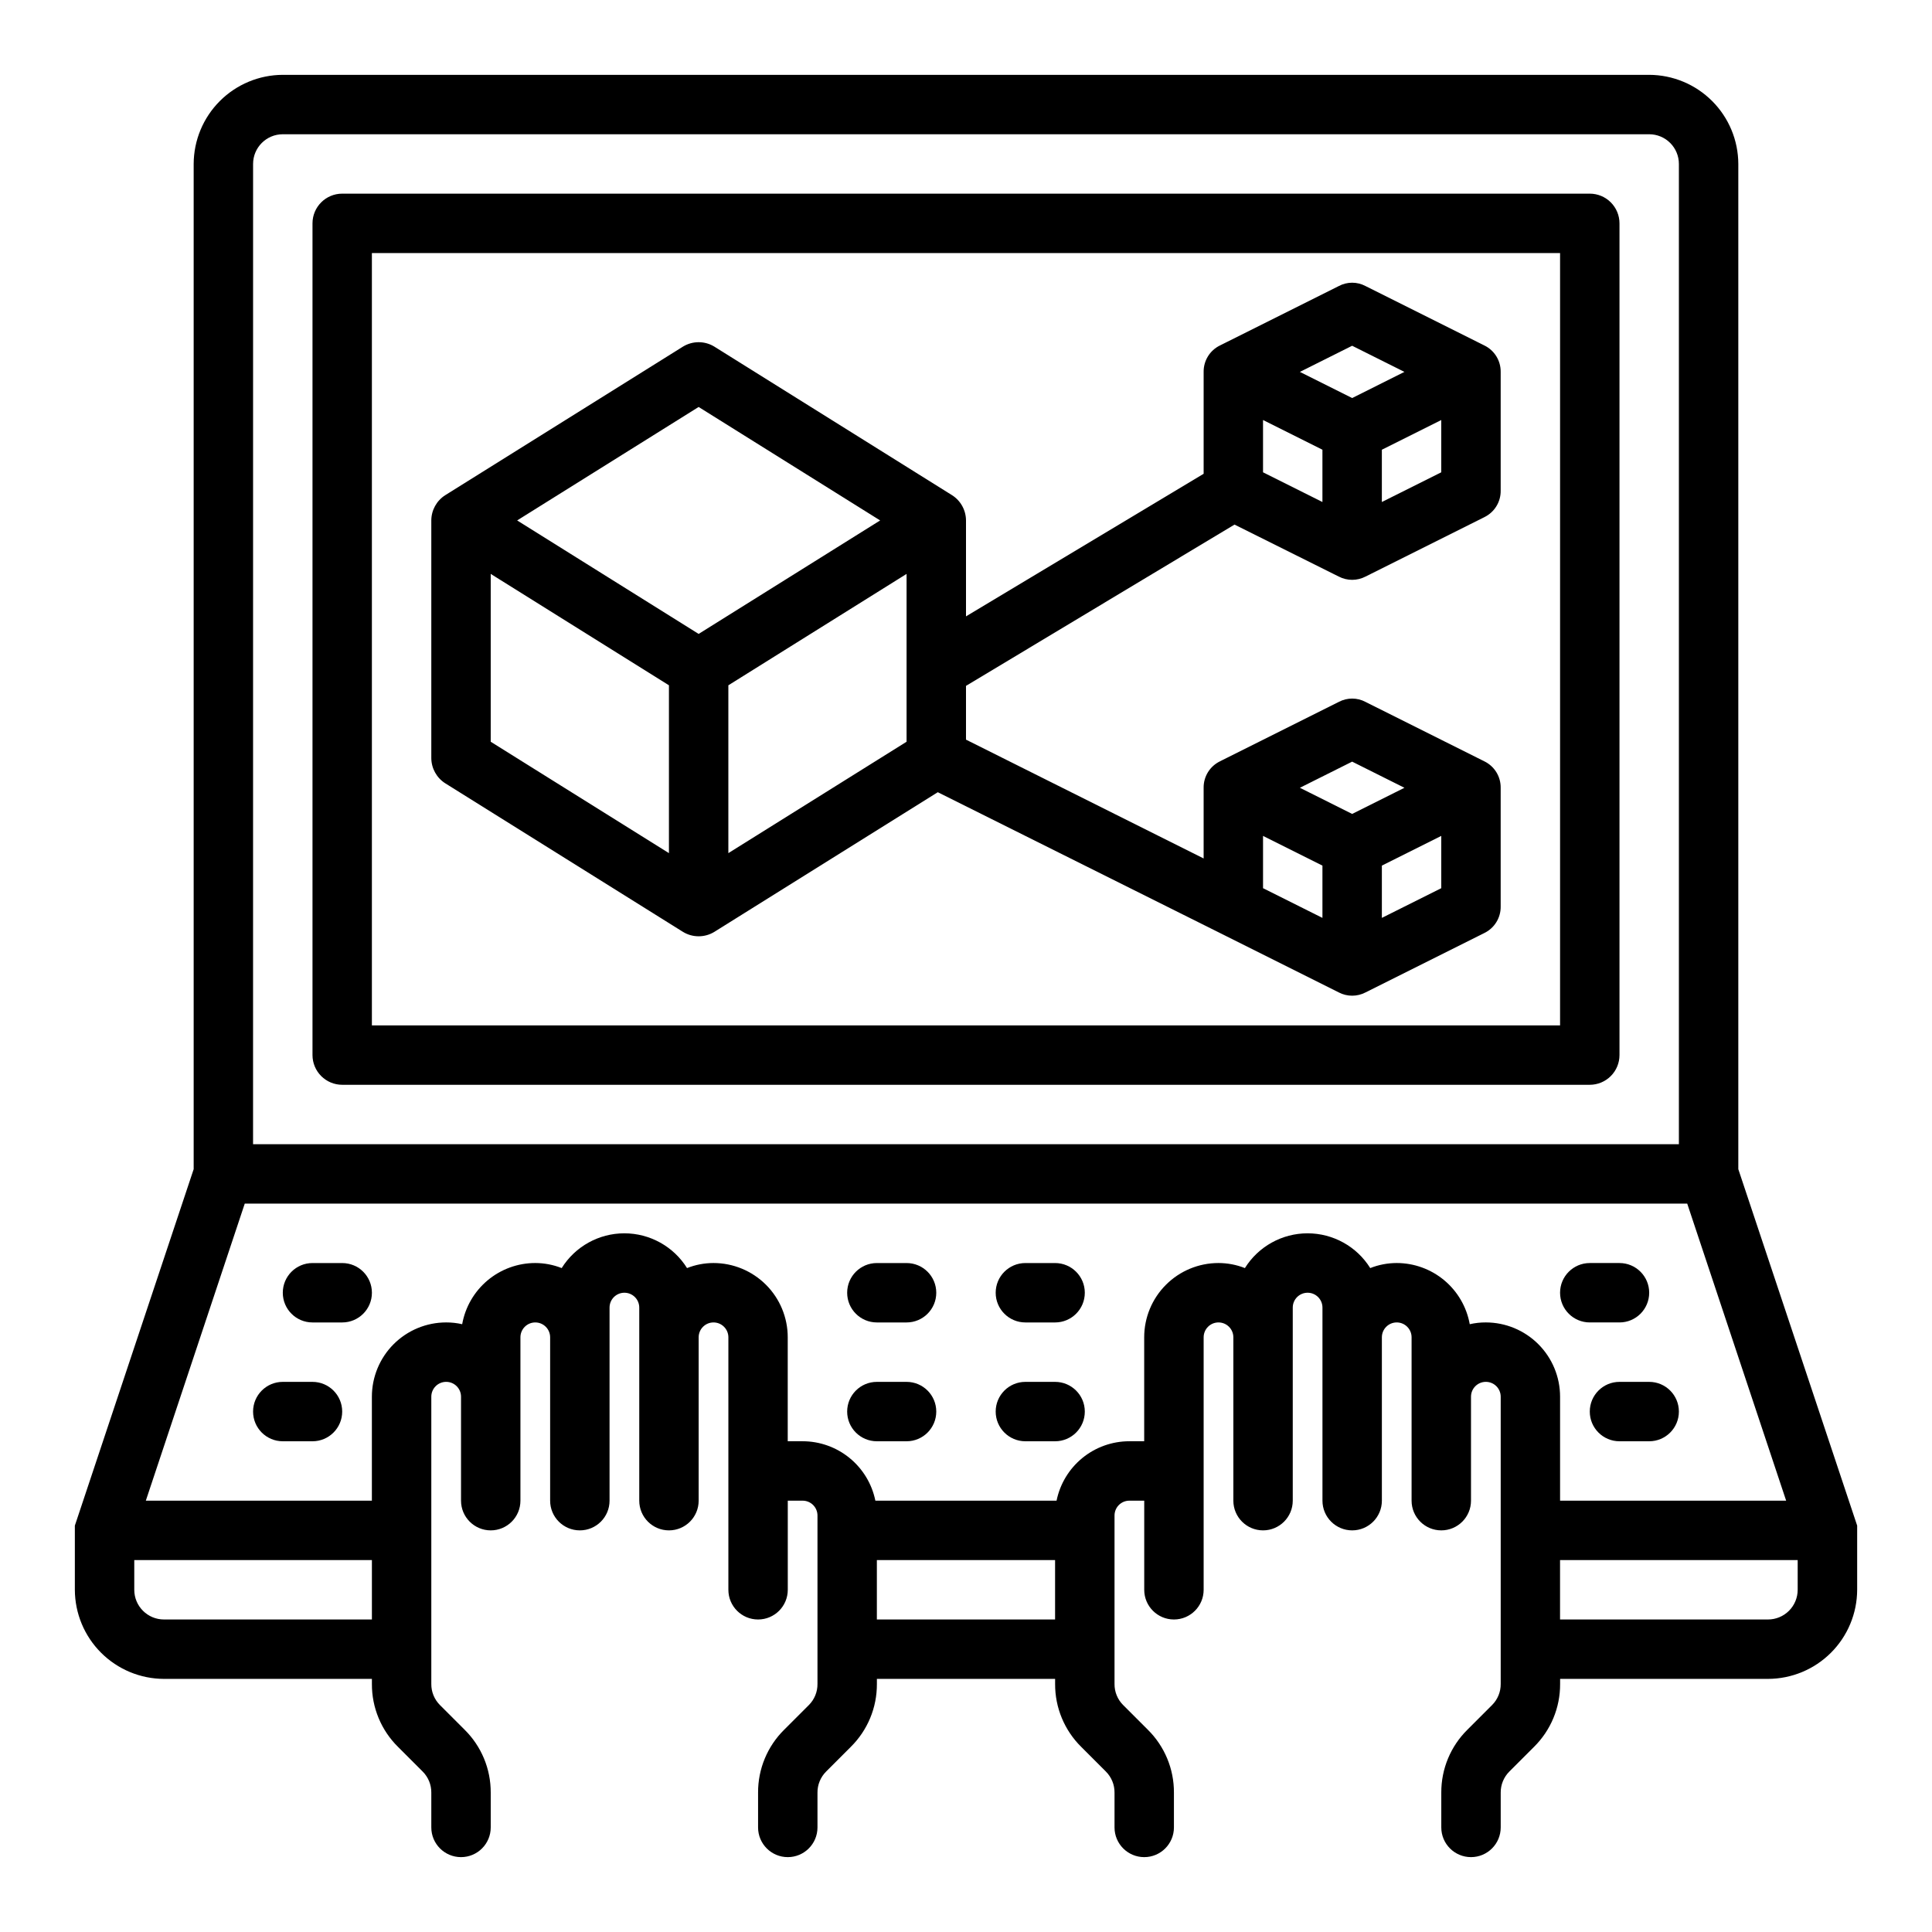
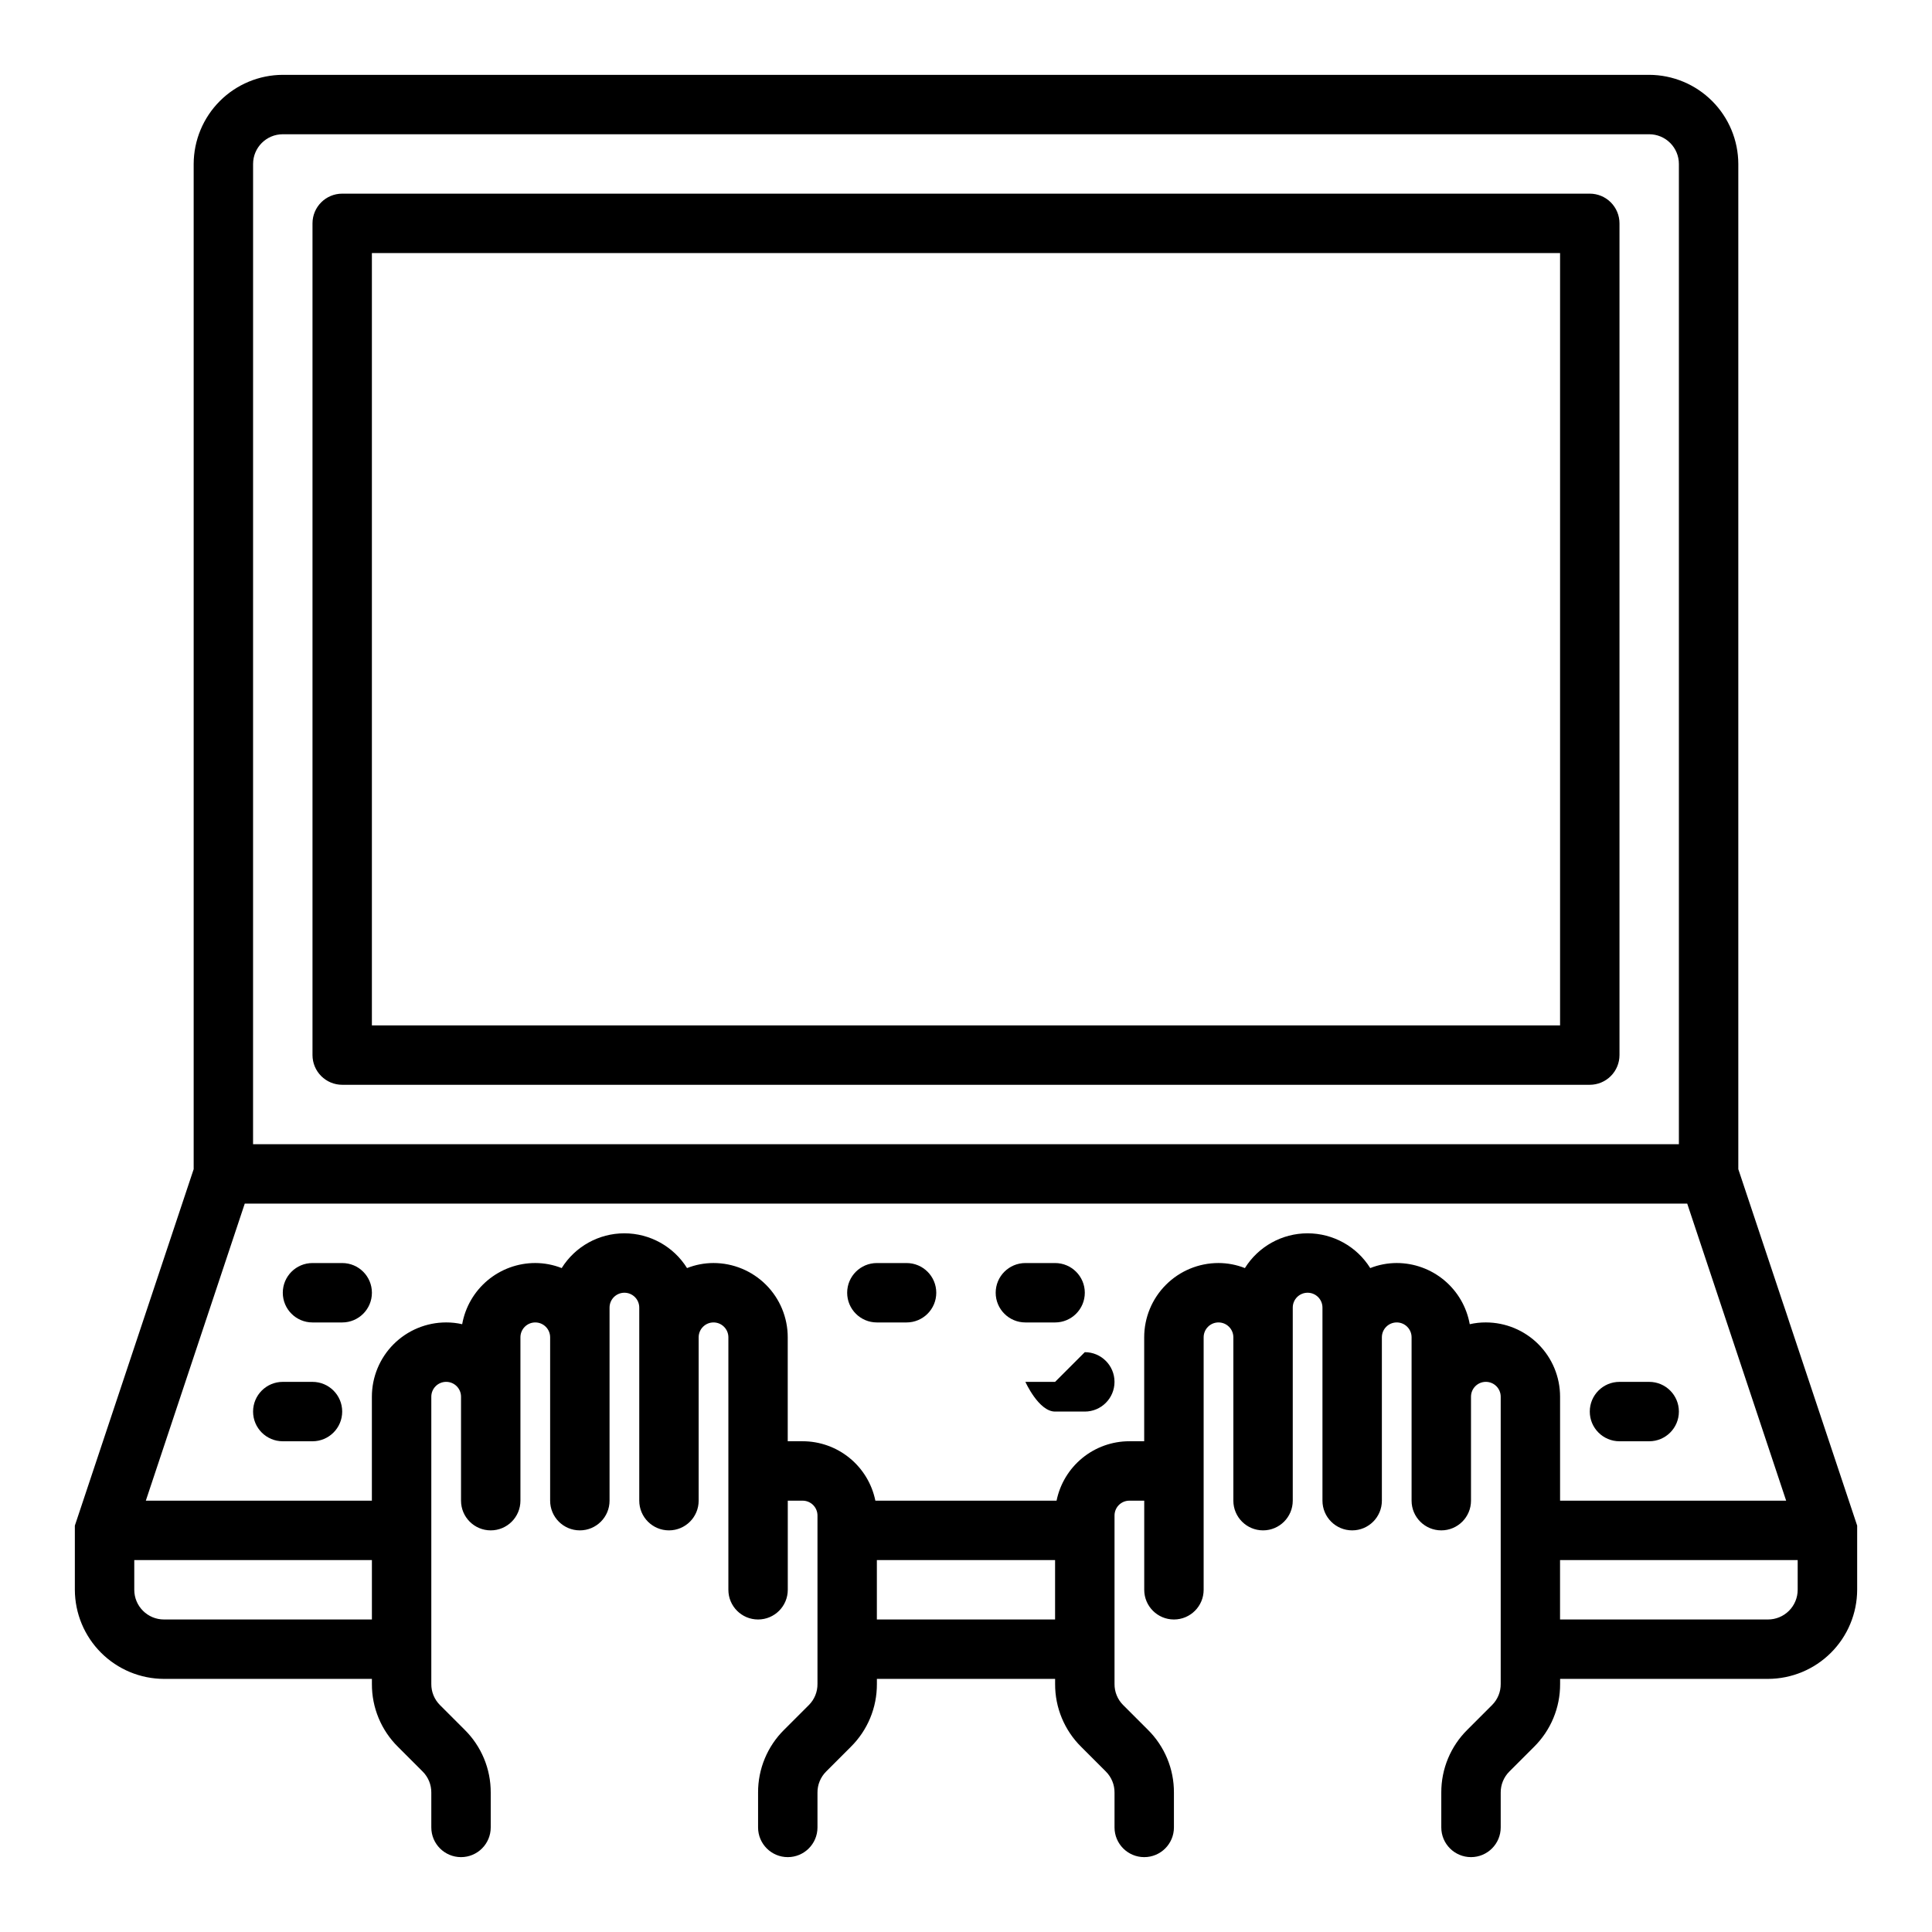
<svg xmlns="http://www.w3.org/2000/svg" fill="#000000" width="800px" height="800px" version="1.1" viewBox="144 144 512 512">
  <g>
    <path d="m604.67 453.84v-266.39c-0.02-6.258-2.512-12.254-6.938-16.676-4.426-4.426-10.422-6.922-16.68-6.941h-362.11c-6.258 0.02-12.254 2.516-16.68 6.941-4.422 4.422-6.918 10.418-6.938 16.676v266.39l-31.488 94.465v17.004c0.02 6.258 2.516 12.254 6.941 16.676 4.422 4.426 10.418 6.922 16.676 6.938h55.105v1.34c-0.035 6.269 2.465 12.285 6.926 16.688l6.535 6.535c1.48 1.48 2.305 3.496 2.281 5.59v9.211c0 4.348 3.527 7.871 7.875 7.871 4.348 0 7.871-3.523 7.871-7.871v-9.211c0.031-6.269-2.465-12.289-6.93-16.691l-6.535-6.535 0.004 0.004c-1.48-1.48-2.305-3.496-2.285-5.59v-76.121c0-2.176 1.762-3.938 3.938-3.938 2.172 0 3.938 1.762 3.938 3.938v27.551c0 4.348 3.523 7.871 7.871 7.871s7.871-3.523 7.871-7.871v-43.297c0-2.172 1.762-3.938 3.938-3.938 2.172 0 3.934 1.766 3.934 3.938v43.297c0 4.348 3.527 7.871 7.875 7.871 4.348 0 7.871-3.523 7.871-7.871v-51.168c0-2.176 1.762-3.938 3.934-3.938 2.176 0 3.938 1.762 3.938 3.938v51.168c0 4.348 3.523 7.871 7.871 7.871s7.871-3.523 7.871-7.871v-43.297c0-2.172 1.766-3.938 3.938-3.938 2.176 0 3.938 1.766 3.938 3.938v66.914c0 4.348 3.523 7.871 7.871 7.871 4.348 0 7.871-3.523 7.871-7.871v-23.617h3.938c1.043 0 2.043 0.414 2.781 1.152 0.738 0.738 1.152 1.738 1.152 2.785v44.633c0.023 2.094-0.801 4.109-2.281 5.59l-6.535 6.535v-0.004c-4.461 4.402-6.961 10.422-6.926 16.691v9.211c0 4.348 3.523 7.871 7.871 7.871s7.871-3.523 7.871-7.871v-9.211c-0.02-2.094 0.805-4.109 2.285-5.59l6.535-6.535h-0.004c4.465-4.402 6.961-10.418 6.93-16.688v-1.34h47.23v1.34c-0.031 6.269 2.465 12.285 6.93 16.688l6.535 6.535h-0.004c1.484 1.48 2.305 3.496 2.285 5.59v9.211c0 4.348 3.523 7.871 7.871 7.871 4.348 0 7.871-3.523 7.871-7.871v-9.211c0.035-6.269-2.465-12.289-6.926-16.691l-6.535-6.535v0.004c-1.48-1.48-2.305-3.496-2.281-5.59v-44.633c0-2.176 1.762-3.938 3.934-3.938h3.938v23.617c0 4.348 3.523 7.871 7.871 7.871 4.348 0 7.875-3.523 7.875-7.871v-66.914c0-2.172 1.762-3.938 3.934-3.938 2.176 0 3.938 1.766 3.938 3.938v43.297c0 4.348 3.523 7.871 7.871 7.871s7.871-3.523 7.871-7.871v-51.168c0-2.176 1.762-3.938 3.938-3.938 2.172 0 3.934 1.762 3.934 3.938v51.168c0 4.348 3.527 7.871 7.875 7.871 4.348 0 7.871-3.523 7.871-7.871v-43.297c0-2.172 1.762-3.938 3.938-3.938 2.172 0 3.934 1.766 3.934 3.938v43.297c0 4.348 3.523 7.871 7.871 7.871 4.348 0 7.875-3.523 7.875-7.871v-27.551c0-2.176 1.762-3.938 3.934-3.938 2.176 0 3.938 1.762 3.938 3.938v76.121c0.02 2.094-0.801 4.109-2.285 5.59l-6.535 6.535 0.004-0.004c-4.465 4.402-6.961 10.422-6.93 16.691v9.211c0 4.348 3.527 7.871 7.875 7.871 4.348 0 7.871-3.523 7.871-7.871v-9.211c-0.02-2.094 0.801-4.109 2.281-5.59l6.535-6.535c4.461-4.402 6.961-10.418 6.926-16.688v-1.34h55.105c6.258-0.016 12.254-2.512 16.68-6.938 4.422-4.422 6.918-10.418 6.938-16.676v-17.004zm-393.6-266.39c0-4.348 3.523-7.871 7.871-7.871h362.11c2.09 0 4.09 0.828 5.566 2.305 1.477 1.477 2.305 3.481 2.305 5.566v259.78h-377.86zm31.488 385.73h-55.105c-4.348 0-7.871-3.523-7.871-7.871v-7.875h62.977zm181.05 0h-47.23v-15.746h47.23zm114.14-78.723c-1.43-0.004-2.856 0.152-4.25 0.473-0.812-4.543-3.199-8.66-6.738-11.625-3.539-2.961-8.008-4.59-12.625-4.59-2.398 0.004-4.777 0.457-7.008 1.34-3.578-5.731-9.855-9.211-16.609-9.211s-13.031 3.481-16.609 9.211c-2.231-0.883-4.609-1.336-7.008-1.34-5.219 0-10.227 2.074-13.914 5.766-3.691 3.688-5.766 8.695-5.766 13.914v27.551h-3.938c-4.535 0-8.934 1.566-12.449 4.438-3.512 2.867-5.93 6.863-6.836 11.309h-48.02c-0.906-4.445-3.32-8.441-6.836-11.309-3.516-2.871-7.914-4.438-12.449-4.438h-3.938v-27.551c0-5.219-2.074-10.227-5.762-13.914-3.691-3.691-8.699-5.766-13.918-5.766-2.398 0.004-4.773 0.457-7.004 1.34-3.582-5.731-9.859-9.211-16.613-9.211s-13.031 3.481-16.609 9.211c-2.231-0.883-4.606-1.336-7.004-1.34-4.617 0-9.09 1.629-12.629 4.59-3.539 2.965-5.926 7.082-6.738 11.625-1.395-0.32-2.82-0.477-4.25-0.473-5.219 0-10.227 2.074-13.918 5.766-3.688 3.691-5.762 8.695-5.762 13.918v27.551h-59.906l26.215-78.719h382.27l26.215 78.719h-59.91v-27.551c0-5.223-2.07-10.227-5.762-13.918-3.691-3.691-8.699-5.766-13.918-5.766zm82.656 70.852c0 2.086-0.828 4.09-2.305 5.566-1.477 1.477-3.477 2.305-5.566 2.305h-55.105v-15.746h62.977z" />
    <path d="m565.31 195.32h-330.62c-4.348 0-7.875 3.527-7.875 7.875v220.41c0 2.09 0.832 4.09 2.309 5.566 1.477 1.477 3.477 2.309 5.566 2.309h330.62c2.086 0 4.09-0.832 5.566-2.309 1.477-1.477 2.305-3.477 2.305-5.566v-220.41c0-2.09-0.828-4.09-2.305-5.566-1.477-1.477-3.481-2.309-5.566-2.309zm-7.875 220.42h-314.88v-204.67h314.88z" />
-     <path d="m471.16 283.02 27.629 13.777h0.004c2.219 1.156 4.863 1.156 7.086 0l31.488-15.742v-0.004c2.676-1.301 4.363-4.027 4.328-7.004v-31.488c0.035-2.977-1.652-5.707-4.328-7.008l-31.488-15.742c-2.215-1.184-4.871-1.184-7.086 0l-31.488 15.742c-2.68 1.301-4.363 4.031-4.328 7.008v27l-62.977 37.785v-25.426c-0.016-2.715-1.41-5.238-3.703-6.691l-62.977-39.359h0.004c-2.559-1.574-5.789-1.574-8.348 0l-62.977 39.359c-2.293 1.453-3.684 3.977-3.699 6.691v62.977c0.016 2.715 1.406 5.238 3.699 6.691l62.977 39.359c2.559 1.574 5.789 1.574 8.348 0l59.199-37 74.785 37.312 31.488 15.742-0.004 0.004c2.219 1.156 4.863 1.156 7.086 0l31.488-15.742c2.676-1.301 4.363-4.031 4.328-7.008v-31.488c0.035-2.977-1.652-5.703-4.328-7.004l-31.488-15.742v-0.004c-2.215-1.18-4.871-1.18-7.086 0l-31.488 15.742v0.004c-2.68 1.301-4.363 4.027-4.328 7.004v18.734l-62.977-31.488v-14.246zm54.789-13.855-15.742 7.871v-13.852l15.742-7.871zm-23.617-33.535 13.855 6.926-13.852 6.93-13.855-6.926zm-23.617 19.68 15.742 7.871v13.855l-15.742-7.871zm-157.44 114.78-47.23-29.52v-44.48l47.23 29.52zm7.871-58.094-48.098-30.074 48.098-30.07 48.102 30.07zm55.105 28.574-47.23 29.52v-44.477l47.23-29.52zm141.7 38.809-15.742 7.871v-13.855l15.742-7.871zm-23.617-33.535 13.855 6.926-13.852 6.93-13.855-6.93zm-23.617 19.68 15.742 7.871v13.855l-15.742-7.871z" />
    <path d="m234.69 478.72h-7.875c-4.348 0-7.871 3.523-7.871 7.871s3.523 7.871 7.871 7.871h7.875c4.348 0 7.871-3.523 7.871-7.871s-3.523-7.871-7.871-7.871z" />
    <path d="m226.81 510.21h-7.871c-4.348 0-7.871 3.523-7.871 7.871s3.523 7.871 7.871 7.871h7.871c4.348 0 7.875-3.523 7.875-7.871s-3.527-7.871-7.875-7.871z" />
-     <path d="m565.31 494.46h7.871c4.348 0 7.871-3.523 7.871-7.871s-3.523-7.871-7.871-7.871h-7.871c-4.348 0-7.875 3.523-7.875 7.871s3.527 7.871 7.875 7.871z" />
    <path d="m573.18 510.21c-4.348 0-7.871 3.523-7.871 7.871s3.523 7.871 7.871 7.871h7.871c4.348 0 7.871-3.523 7.871-7.871s-3.523-7.871-7.871-7.871z" />
    <path d="m384.25 478.72h-7.871c-4.348 0-7.871 3.523-7.871 7.871s3.523 7.871 7.871 7.871h7.871c4.348 0 7.871-3.523 7.871-7.871s-3.523-7.871-7.871-7.871z" />
    <path d="m423.61 478.72h-7.871c-4.348 0-7.871 3.523-7.871 7.871s3.523 7.871 7.871 7.871h7.871c4.348 0 7.875-3.523 7.875-7.871s-3.527-7.871-7.875-7.871z" />
-     <path d="m384.25 510.21h-7.871c-4.348 0-7.871 3.523-7.871 7.871s3.523 7.871 7.871 7.871h7.871c4.348 0 7.871-3.523 7.871-7.871s-3.523-7.871-7.871-7.871z" />
-     <path d="m423.61 510.21h-7.871c-4.348 0-7.871 3.523-7.871 7.871s3.523 7.871 7.871 7.871h7.871c4.348 0 7.875-3.523 7.875-7.871s-3.527-7.871-7.875-7.871z" />
+     <path d="m423.61 510.21h-7.871s3.523 7.871 7.871 7.871h7.871c4.348 0 7.875-3.523 7.875-7.871s-3.527-7.871-7.875-7.871z" />
  </g>
</svg>